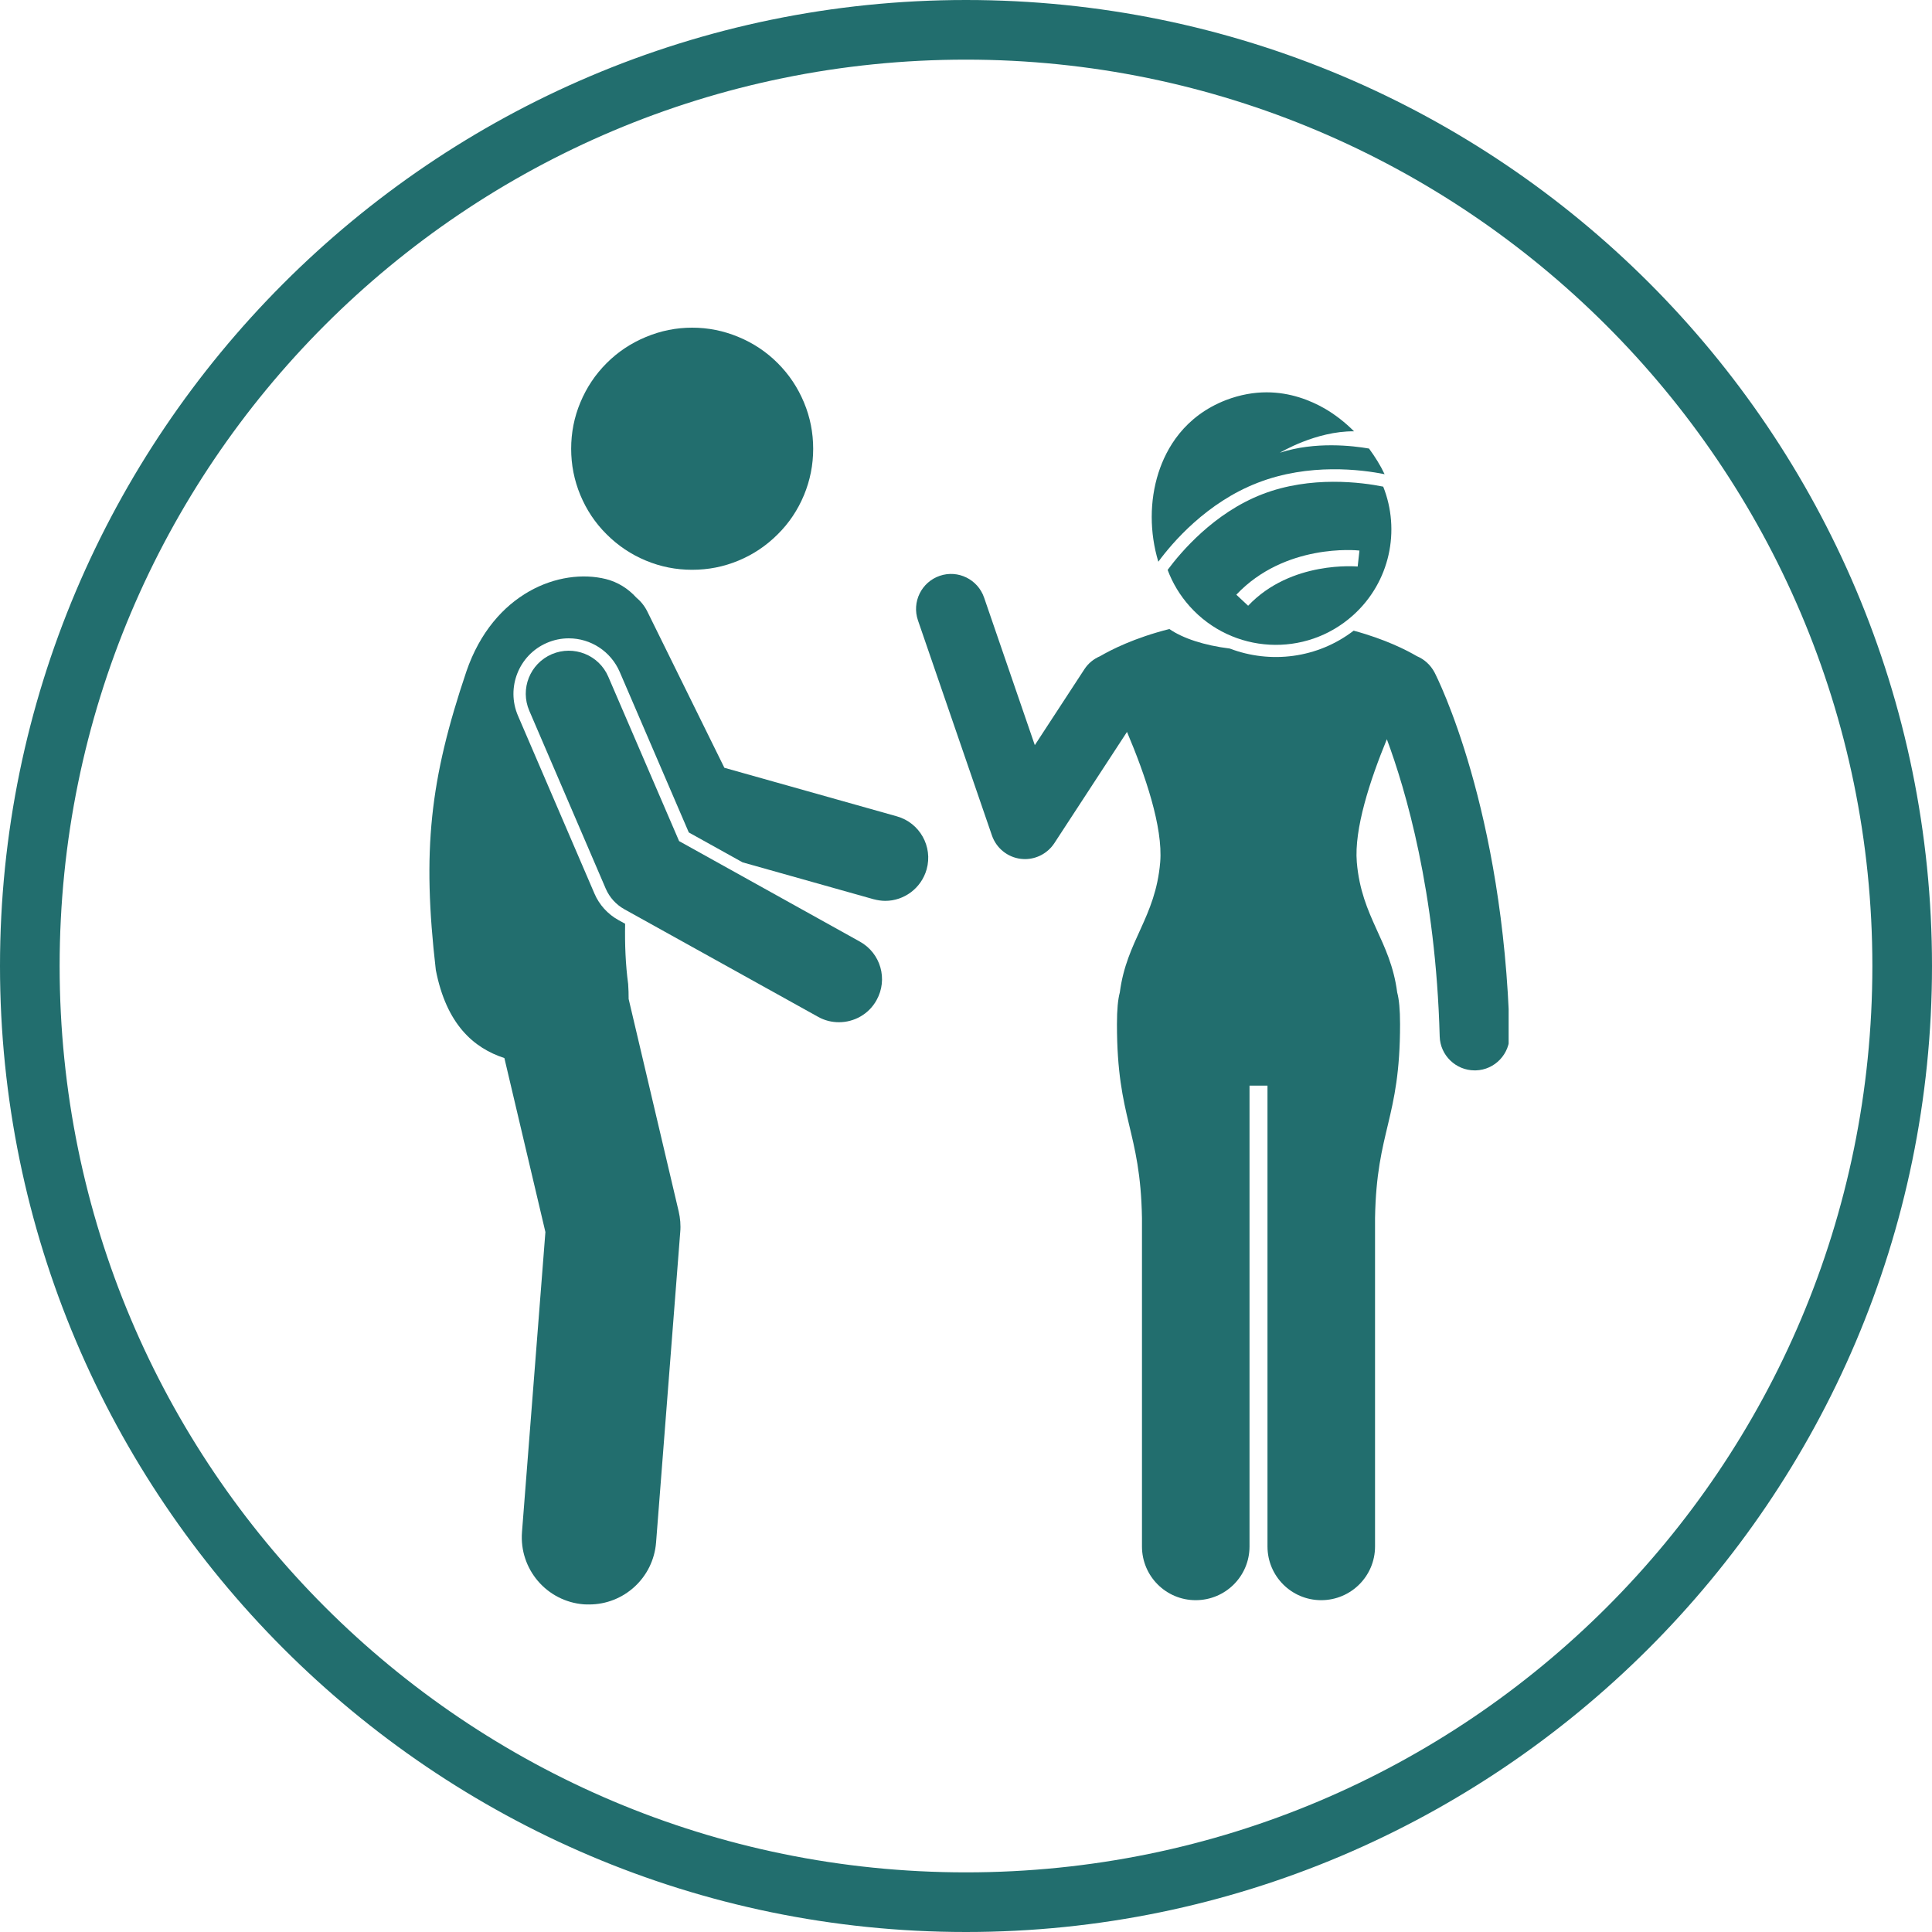
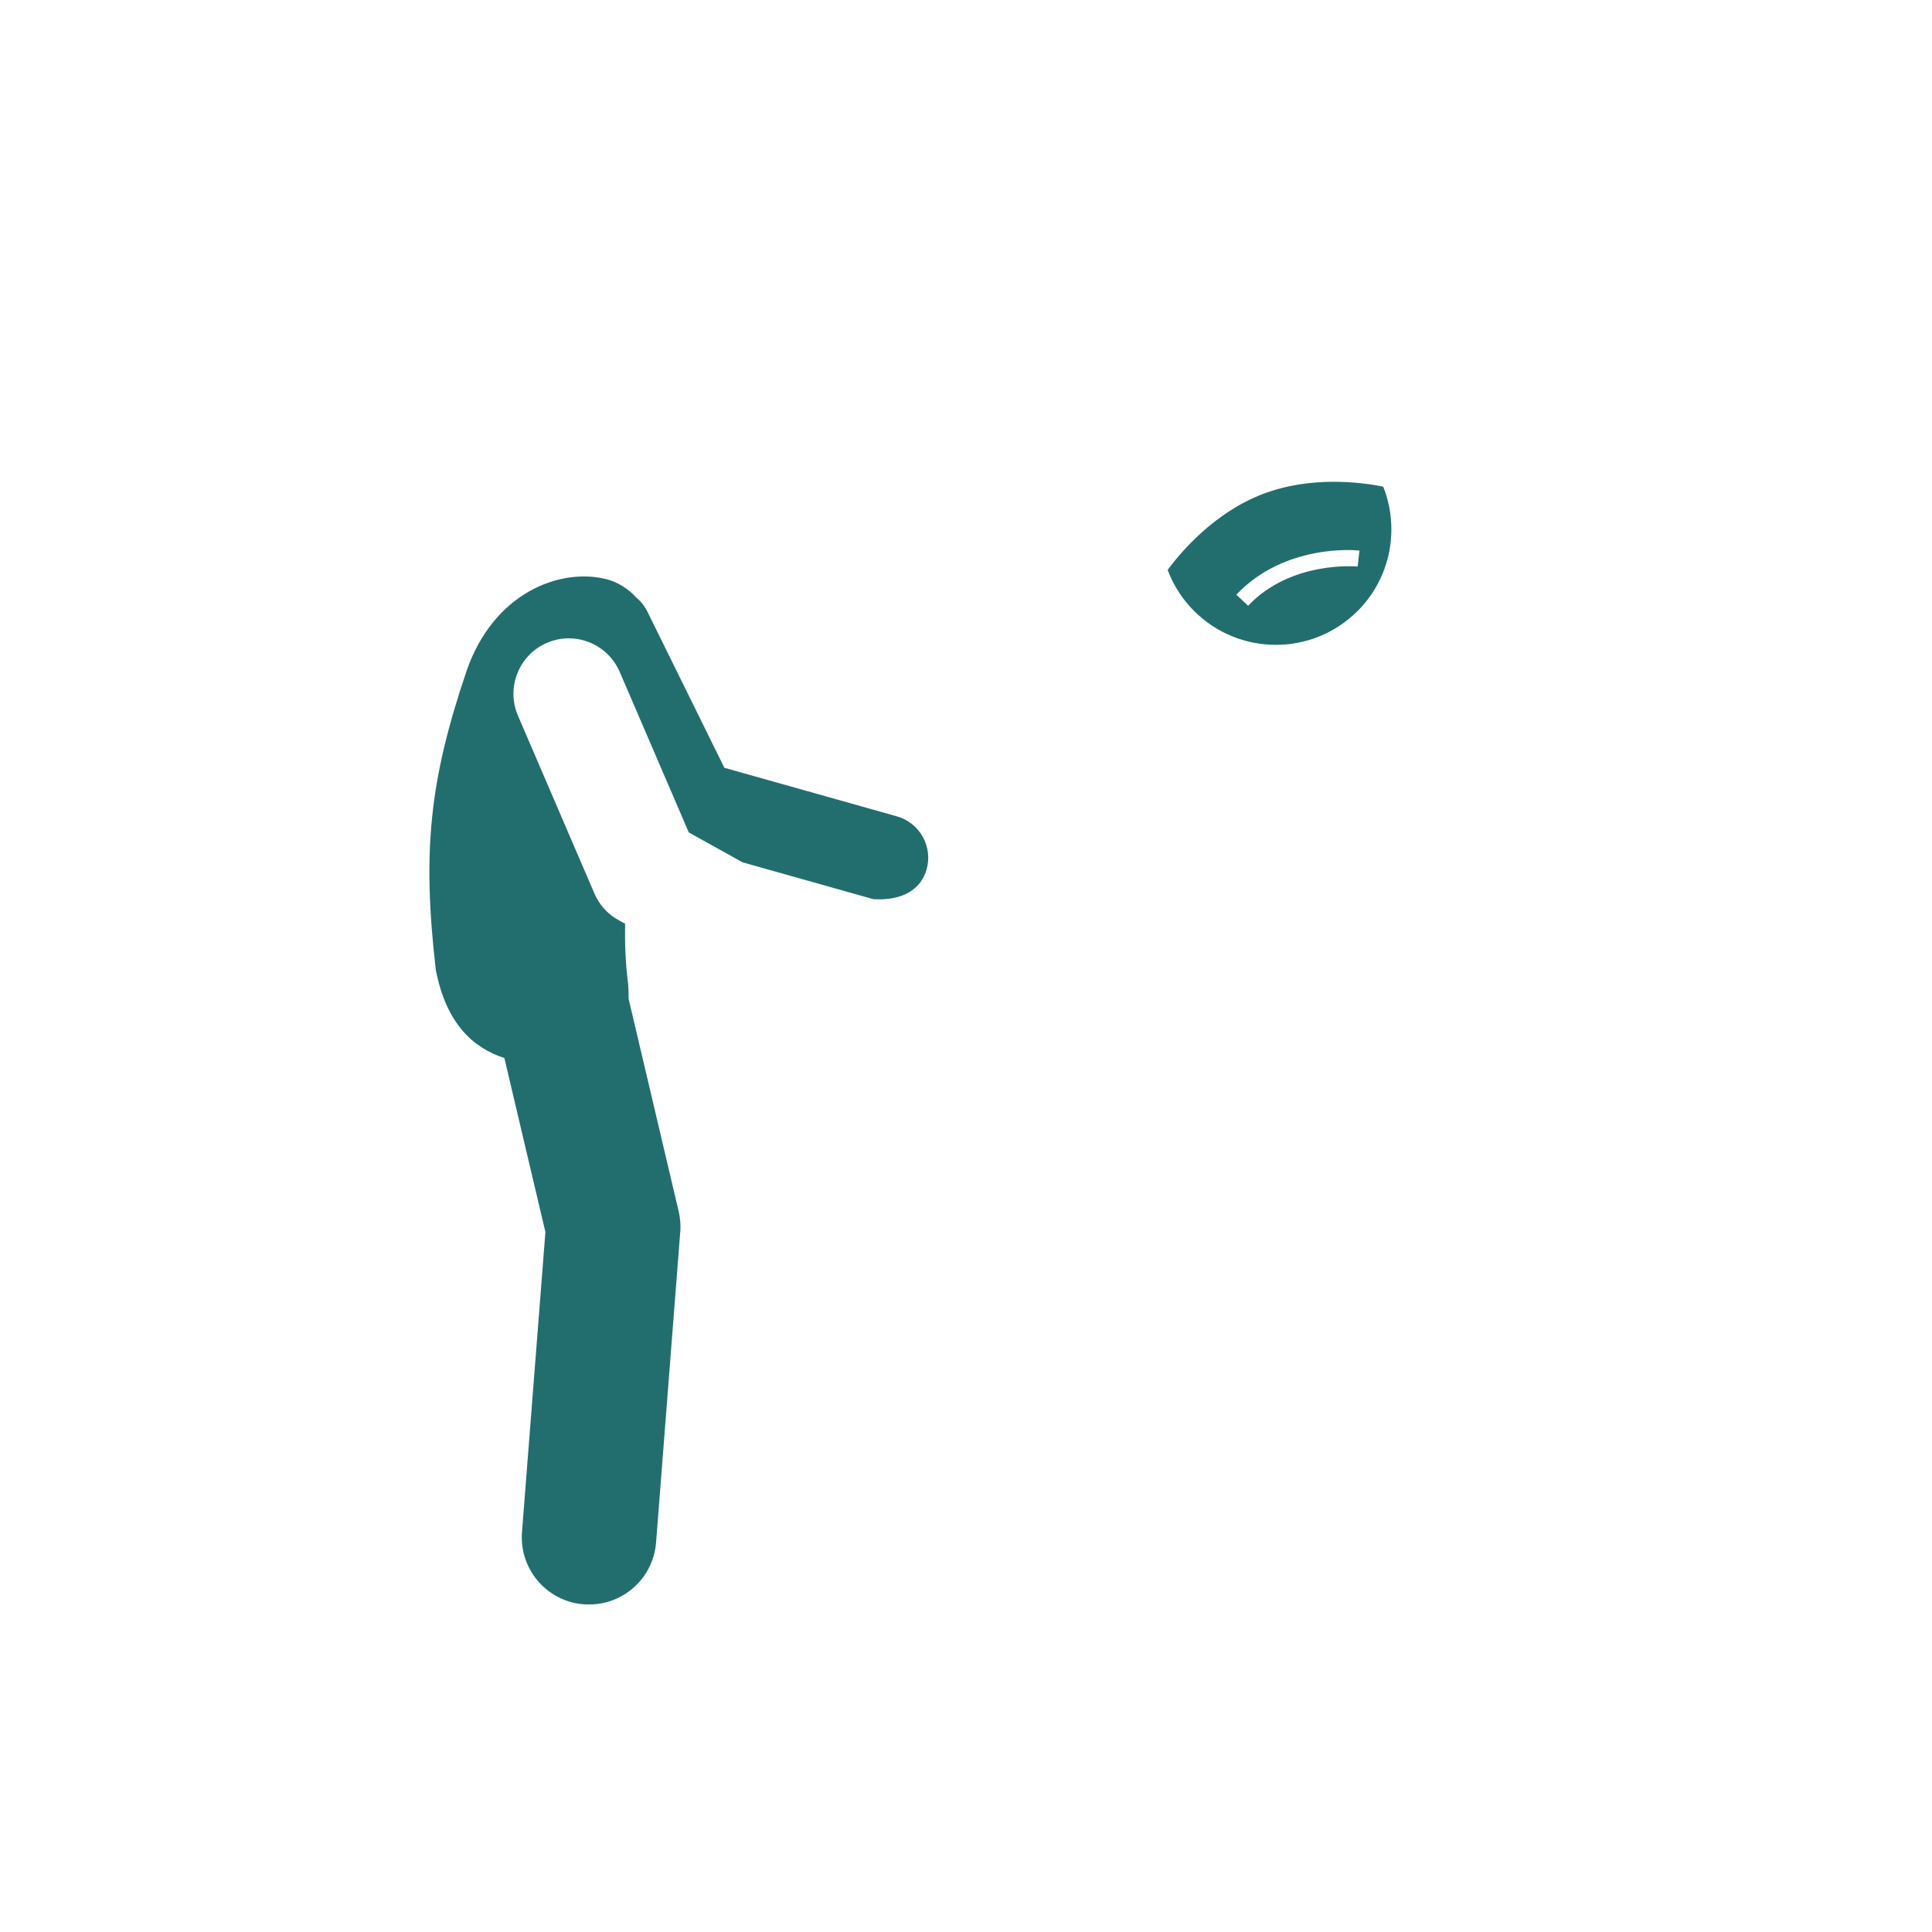
<svg xmlns="http://www.w3.org/2000/svg" version="1.0" preserveAspectRatio="xMidYMid meet" height="80" viewBox="0 0 60 60" zoomAndPan="magnify" width="80">
  <defs>
    <clipPath id="603508cffb">
      <path clip-rule="nonzero" d="M 28 17 L 46.852 17 L 46.852 49.926 L 28 49.926 Z M 28 17" />
    </clipPath>
    <clipPath id="e7ec7c905d">
      <path clip-rule="nonzero" d="M 17 10.176 L 26 10.176 L 26 18 L 17 18 Z M 17 10.176" />
    </clipPath>
    <clipPath id="16589286c9">
      <path clip-rule="nonzero" d="M 13.102 17 L 29 17 L 29 49.926 L 13.102 49.926 Z M 13.102 17" />
    </clipPath>
  </defs>
-   <path fill-rule="nonzero" fill-opacity="1" d="M 30 60 C 13.426 60 0 46.48 0 30 C 0 13.52 13.426 0 30 0 C 46.574 0 60 13.426 60 30 C 60 46.574 46.48 60 30 60 Z M 30 1.852 C 14.445 1.852 1.852 14.445 1.852 30 C 1.852 45.555 14.445 58.148 30 58.148 C 45.555 58.148 58.148 45.555 58.148 30 C 58.148 14.445 45.465 1.852 30 1.852 Z M 30 1.852" fill="#226e6e" />
  <g clip-path="url(#603508cffb)">
-     <path fill-rule="nonzero" fill-opacity="1" d="M 44.004 20.379 C 43.684 20.191 43.023 19.852 42.039 19.586 C 40.914 20.449 39.453 20.621 38.191 20.141 C 37.398 20.043 36.734 19.824 36.316 19.535 C 35.23 19.809 34.504 20.18 34.164 20.379 C 33.969 20.461 33.797 20.598 33.676 20.785 L 32.137 23.141 L 30.562 18.559 C 30.367 17.992 29.75 17.688 29.184 17.883 C 28.617 18.078 28.312 18.695 28.508 19.266 L 30.805 25.945 C 30.941 26.34 31.289 26.621 31.699 26.672 C 31.746 26.676 31.789 26.68 31.832 26.68 C 32.195 26.68 32.539 26.496 32.742 26.188 L 35 22.73 C 35.562 24.055 36.121 25.688 36.031 26.777 C 35.883 28.508 34.988 29.199 34.777 30.82 C 34.719 31.035 34.688 31.352 34.688 31.809 C 34.688 34.773 35.418 35.086 35.465 37.832 L 35.465 48.027 C 35.465 48.949 36.211 49.695 37.133 49.695 C 38.059 49.695 38.805 48.949 38.805 48.027 L 38.805 33.715 L 39.363 33.715 L 39.363 48.027 C 39.363 48.949 40.109 49.695 41.031 49.695 C 41.953 49.695 42.703 48.949 42.703 48.027 L 42.703 37.832 C 42.75 35.086 43.48 34.773 43.48 31.809 C 43.48 31.352 43.449 31.035 43.391 30.82 C 43.18 29.199 42.285 28.508 42.137 26.777 C 42.051 25.746 42.543 24.238 43.07 22.957 C 43.648 24.512 44.59 27.688 44.711 32.188 C 44.727 32.773 45.211 33.242 45.797 33.242 C 45.809 33.242 45.816 33.242 45.828 33.242 C 46.426 33.227 46.898 32.727 46.883 32.125 C 46.691 25.109 44.637 21.051 44.551 20.883 C 44.426 20.648 44.23 20.473 44.004 20.379 Z M 44.004 20.379" fill="#226e6e" />
+     </g>
+   <path fill-rule="nonzero" fill-opacity="1" d="M 42.02 19.109 C 43.172 18.074 43.496 16.469 42.957 15.113 C 42.297 14.98 40.707 14.766 39.203 15.348 C 37.695 15.93 36.664 17.156 36.262 17.699 C 36.414 18.105 36.641 18.488 36.949 18.832 C 38.273 20.309 40.543 20.434 42.02 19.109 Z M 42.219 17.098 L 42.164 17.594 C 42.145 17.594 40.098 17.398 38.762 18.812 L 38.395 18.469 C 39.906 16.871 42.125 17.086 42.219 17.098 Z M 42.219 17.098" fill="#226e6e" />
+   <g clip-path="url(#e7ec7c905d)">
+     </g>
+   <g clip-path="url(#16589286c9)">
+     <path fill-rule="nonzero" fill-opacity="1" d="M 19.523 31.023 C 19.523 30.879 19.52 30.723 19.508 30.559 C 19.426 29.953 19.402 29.324 19.414 28.688 L 19.207 28.574 C 18.875 28.391 18.609 28.098 18.461 27.75 L 16.086 22.227 C 15.711 21.355 16.113 20.34 16.984 19.965 C 17.203 19.871 17.43 19.824 17.664 19.824 C 18.352 19.824 18.973 20.234 19.246 20.867 L 21.391 25.852 L 23.062 26.781 L 27.129 27.926 C 28.074 27.977 28.609 27.59 28.777 27 C 28.977 26.289 28.562 25.551 27.852 25.352 L 22.496 23.844 L 20.102 18.988 C 20.016 18.816 19.898 18.672 19.758 18.555 C 19.504 18.277 19.188 18.078 18.82 17.984 C 17.395 17.629 15.324 18.402 14.484 20.852 C 13.348 24.219 13.105 26.414 13.535 30.125 C 13.863 31.809 14.707 32.547 15.664 32.859 L 16.938 38.262 L 16.211 47.578 C 16.121 48.73 16.98 49.734 18.129 49.824 C 18.188 49.828 18.242 49.828 18.297 49.828 C 19.375 49.828 20.289 49 20.375 47.902 L 21.125 38.266 C 21.145 38.051 21.125 37.832 21.078 37.625 Z M 19.523 31.023" fill="#226e6e" />
  </g>
-   <path fill-rule="nonzero" fill-opacity="1" d="M 42.02 19.109 C 43.172 18.074 43.496 16.469 42.957 15.113 C 42.297 14.98 40.707 14.766 39.203 15.348 C 37.695 15.93 36.664 17.156 36.262 17.699 C 36.414 18.105 36.641 18.488 36.949 18.832 C 38.273 20.309 40.543 20.434 42.02 19.109 Z M 42.219 17.098 L 42.164 17.594 C 42.145 17.594 40.098 17.398 38.762 18.812 L 38.395 18.469 C 39.906 16.871 42.125 17.086 42.219 17.098 Z M 42.219 17.098" fill="#226e6e" />
-   <path fill-rule="nonzero" fill-opacity="1" d="M 39.062 14.992 C 40.652 14.375 42.281 14.582 43 14.727 C 42.867 14.445 42.699 14.18 42.516 13.93 C 42.016 13.844 40.848 13.703 39.75 14.059 C 39.75 14.059 40.867 13.383 42.051 13.395 C 41.773 13.117 41.469 12.879 41.141 12.688 C 40.691 12.43 40.07 12.184 39.336 12.184 C 38.945 12.184 38.52 12.254 38.07 12.426 C 36.777 12.93 36.219 13.93 35.977 14.684 C 35.699 15.551 35.699 16.539 35.973 17.445 C 36.406 16.855 37.473 15.605 39.062 14.992 Z M 39.062 14.992" fill="#226e6e" />
-   <g clip-path="url(#e7ec7c905d)">
-     <path fill-rule="nonzero" fill-opacity="1" d="M 25.254 13.938 C 25.254 14.434 25.16 14.914 24.969 15.375 C 24.777 15.836 24.508 16.242 24.152 16.594 C 23.801 16.945 23.395 17.219 22.934 17.41 C 22.473 17.602 21.996 17.695 21.496 17.695 C 20.996 17.695 20.52 17.602 20.059 17.41 C 19.598 17.219 19.191 16.945 18.84 16.594 C 18.484 16.242 18.215 15.836 18.023 15.375 C 17.832 14.914 17.738 14.434 17.738 13.938 C 17.738 13.438 17.832 12.957 18.023 12.5 C 18.215 12.039 18.484 11.633 18.84 11.277 C 19.191 10.926 19.598 10.656 20.059 10.465 C 20.52 10.273 20.996 10.176 21.496 10.176 C 21.996 10.176 22.473 10.273 22.934 10.465 C 23.395 10.656 23.801 10.926 24.152 11.277 C 24.508 11.633 24.777 12.039 24.969 12.5 C 25.16 12.957 25.254 13.438 25.254 13.938 Z M 25.254 13.938" fill="#226e6e" />
-   </g>
-   <g clip-path="url(#16589286c9)">
-     <path fill-rule="nonzero" fill-opacity="1" d="M 19.523 31.023 C 19.523 30.879 19.52 30.723 19.508 30.559 C 19.426 29.953 19.402 29.324 19.414 28.688 L 19.207 28.574 C 18.875 28.391 18.609 28.098 18.461 27.75 L 16.086 22.227 C 15.711 21.355 16.113 20.34 16.984 19.965 C 17.203 19.871 17.43 19.824 17.664 19.824 C 18.352 19.824 18.973 20.234 19.246 20.867 L 21.391 25.852 L 23.062 26.781 L 27.129 27.926 C 27.25 27.957 27.371 27.977 27.492 27.977 C 28.074 27.977 28.609 27.59 28.777 27 C 28.977 26.289 28.562 25.551 27.852 25.352 L 22.496 23.844 L 20.102 18.988 C 20.016 18.816 19.898 18.672 19.758 18.555 C 19.504 18.277 19.188 18.078 18.82 17.984 C 17.395 17.629 15.324 18.402 14.484 20.852 C 13.348 24.219 13.105 26.414 13.535 30.125 C 13.863 31.809 14.707 32.547 15.664 32.859 L 16.938 38.262 L 16.211 47.578 C 16.121 48.73 16.98 49.734 18.129 49.824 C 18.188 49.828 18.242 49.828 18.297 49.828 C 19.375 49.828 20.289 49 20.375 47.902 L 21.125 38.266 C 21.145 38.051 21.125 37.832 21.078 37.625 Z M 19.523 31.023" fill="#226e6e" />
-   </g>
-   <path fill-rule="nonzero" fill-opacity="1" d="M 18.891 21.016 C 18.602 20.34 17.816 20.027 17.137 20.316 C 16.457 20.609 16.145 21.395 16.438 22.074 L 18.812 27.598 C 18.93 27.871 19.133 28.094 19.391 28.238 L 25.406 31.578 C 25.613 31.695 25.836 31.746 26.055 31.746 C 26.523 31.746 26.98 31.5 27.223 31.059 C 27.582 30.414 27.352 29.602 26.703 29.242 L 21.09 26.121 Z M 18.891 21.016" fill="#226e6e" />
</svg>